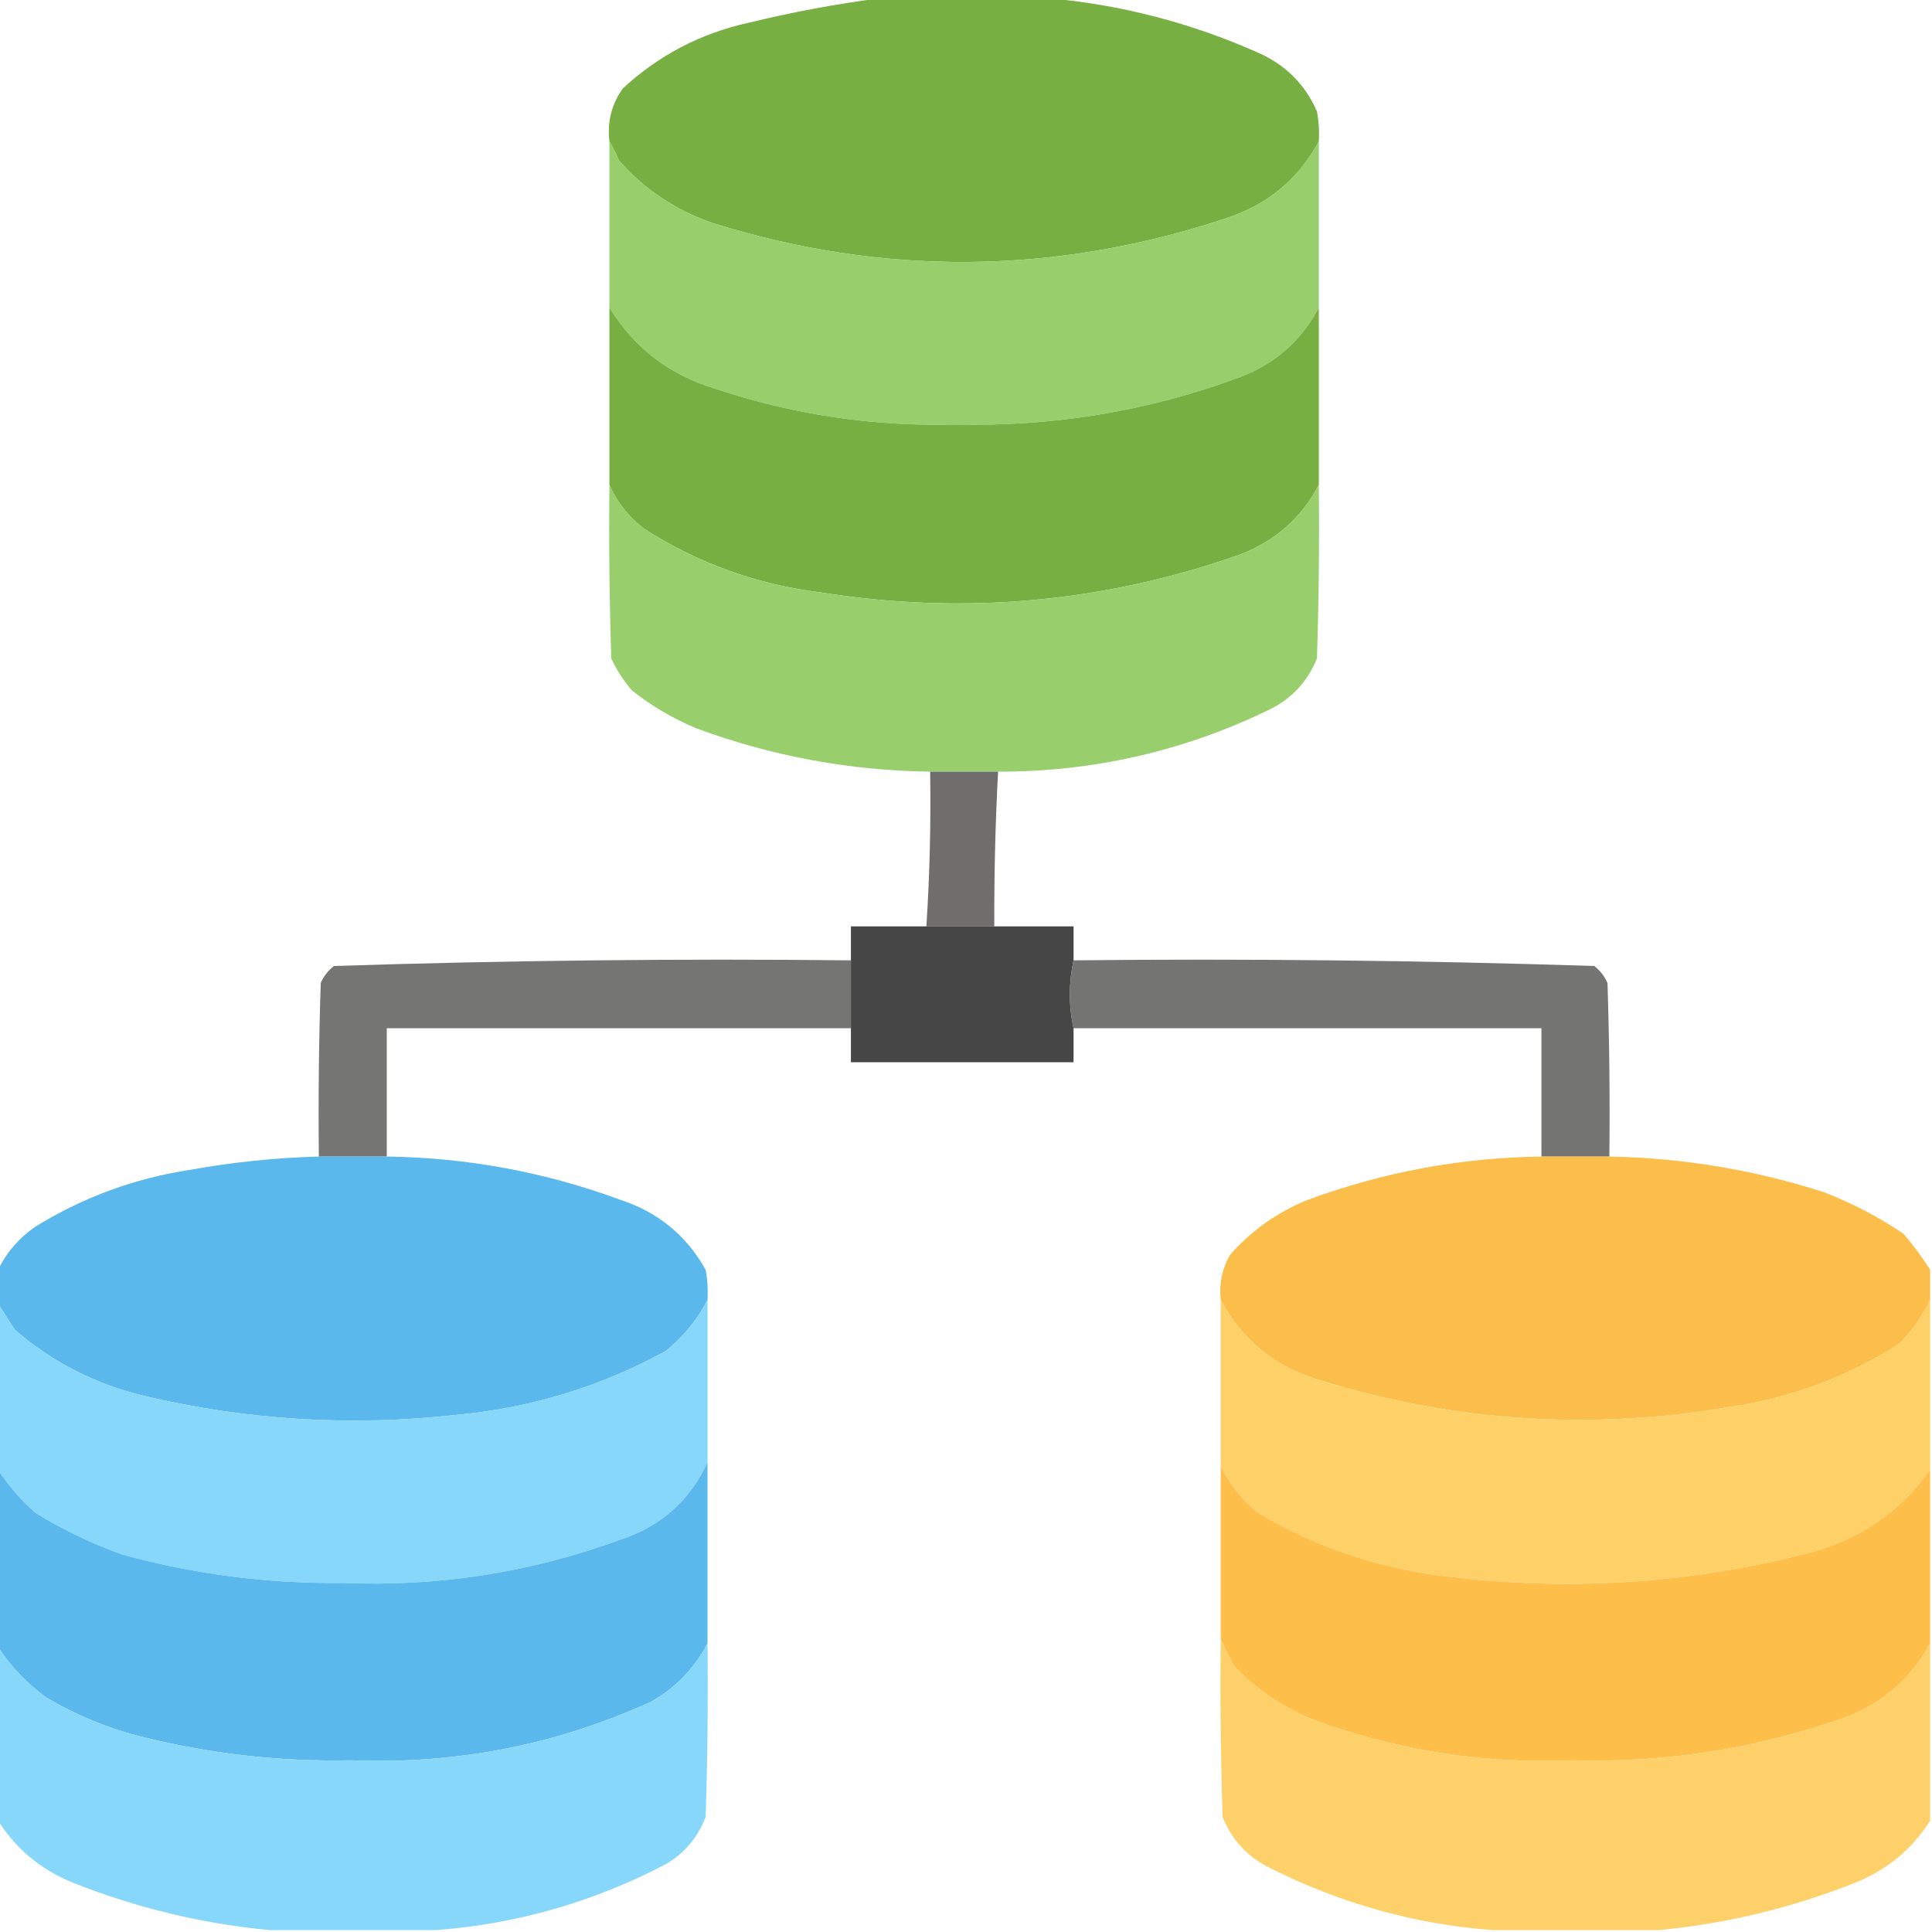
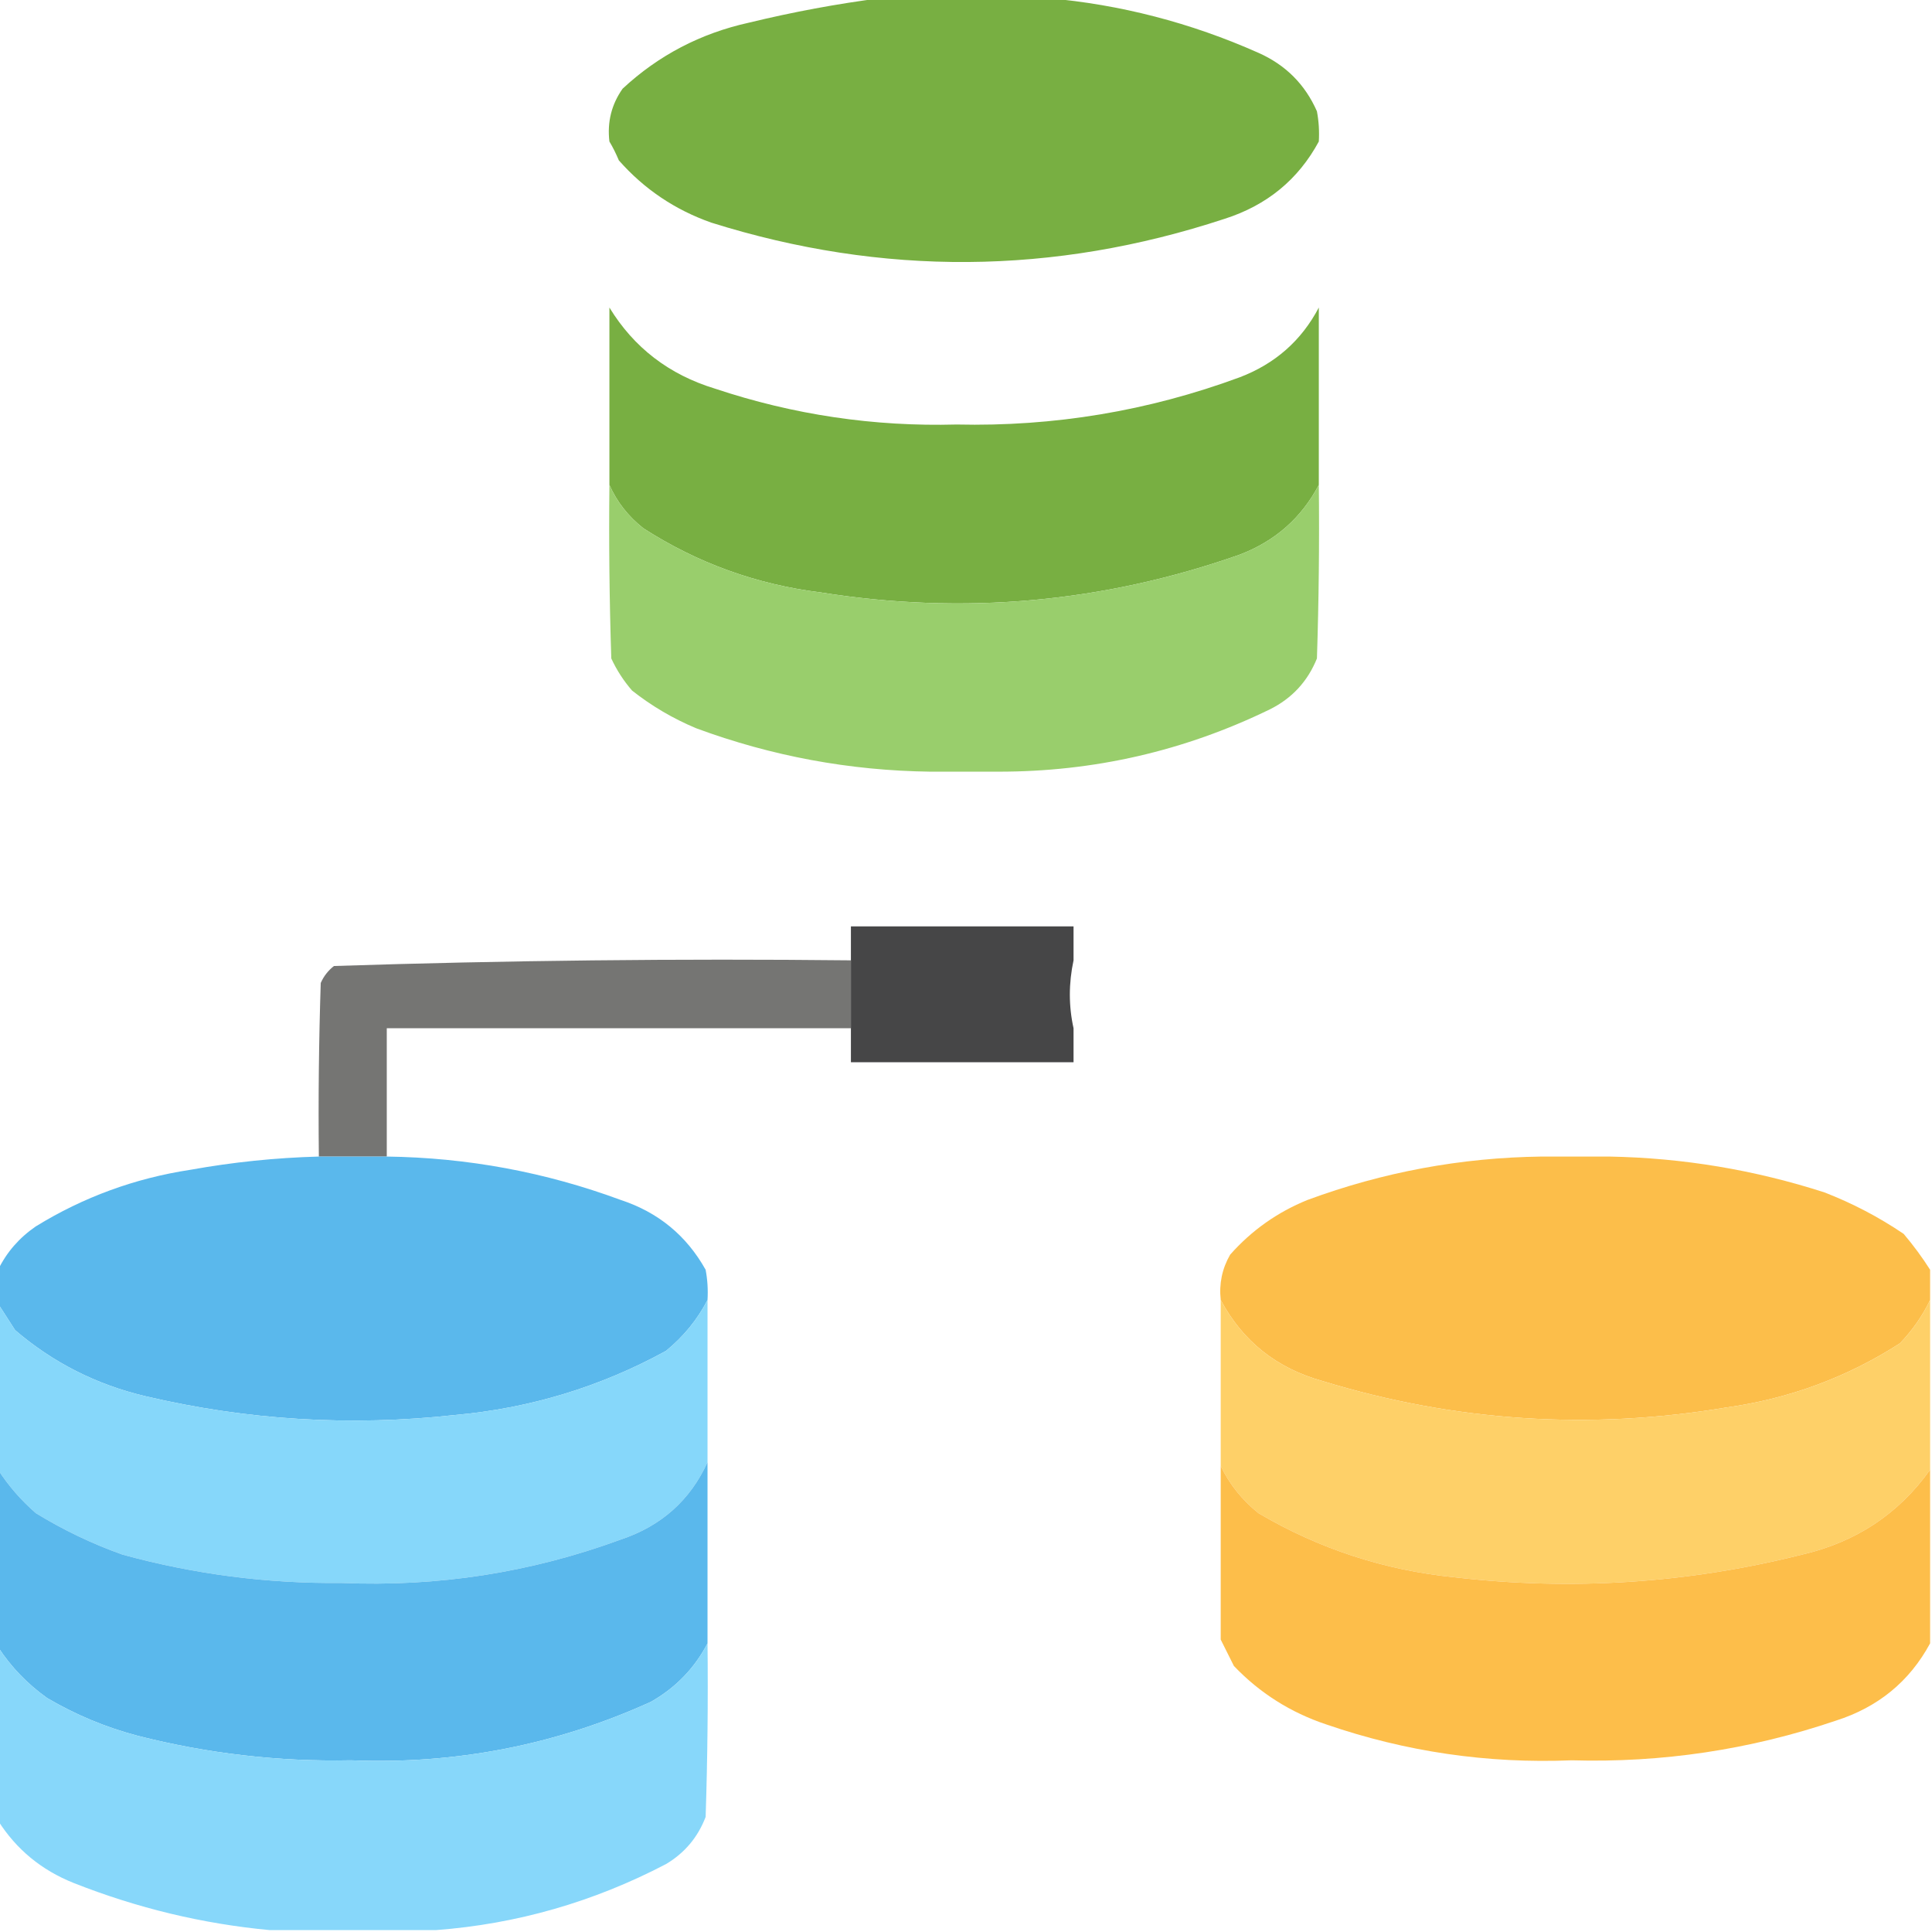
<svg xmlns="http://www.w3.org/2000/svg" version="1.1" width="512px" height="512px" style="shape-rendering:geometricPrecision; text-rendering:geometricPrecision; image-rendering:optimizeQuality; fill-rule:evenodd; clip-rule:evenodd">
  <g>
    <path style="opacity:0.995" fill="#78af42" d="M 233.5,-0.5 C 248.167,-0.5 262.833,-0.5 277.5,-0.5C 296.861,1.175 315.527,6.008 333.5,14C 340.692,17.192 345.859,22.359 349,29.5C 349.497,32.146 349.664,34.813 349.5,37.5C 344.05,47.595 335.717,54.429 324.5,58C 279.224,72.912 233.891,73.246 188.5,59C 178.865,55.605 170.699,50.105 164,42.5C 163.243,40.685 162.41,39.019 161.5,37.5C 160.89,32.345 162.056,27.678 165,23.5C 174.511,14.66 185.678,8.826 198.5,6C 210.186,3.166 221.853,0.999 233.5,-0.5 Z" />
  </g>
  <g>
-     <path style="opacity:0.999" fill="#98ce6b" d="M 161.5,37.5 C 162.41,39.019 163.243,40.685 164,42.5C 170.699,50.105 178.865,55.605 188.5,59C 233.891,73.246 279.224,72.912 324.5,58C 335.717,54.429 344.05,47.595 349.5,37.5C 349.5,52.167 349.5,66.833 349.5,81.5C 344.9,90.26 337.9,96.426 328.5,100C 304.322,108.918 279.322,113.085 253.5,112.5C 231.6,113.096 210.266,109.929 189.5,103C 177.314,99.287 167.981,92.12 161.5,81.5C 161.5,66.833 161.5,52.167 161.5,37.5 Z" />
-   </g>
+     </g>
  <g>
    <path style="opacity:0.999" fill="#78af42" d="M 161.5,81.5 C 167.981,92.12 177.314,99.287 189.5,103C 210.266,109.929 231.6,113.096 253.5,112.5C 279.322,113.085 304.322,108.918 328.5,100C 337.9,96.426 344.9,90.26 349.5,81.5C 349.5,97.167 349.5,112.833 349.5,128.5C 344.9,137.259 337.9,143.426 328.5,147C 292.399,159.697 255.399,163.03 217.5,157C 200.486,154.886 184.819,149.219 170.5,140C 166.491,136.839 163.491,133.006 161.5,128.5C 161.5,112.833 161.5,97.167 161.5,81.5 Z" />
  </g>
  <g>
    <path style="opacity:0.991" fill="#98ce6b" d="M 161.5,128.5 C 163.491,133.006 166.491,136.839 170.5,140C 184.819,149.219 200.486,154.886 217.5,157C 255.399,163.03 292.399,159.697 328.5,147C 337.9,143.426 344.9,137.259 349.5,128.5C 349.667,143.837 349.5,159.17 349,174.5C 346.54,180.592 342.373,185.092 336.5,188C 313.812,199.039 289.812,204.539 264.5,204.5C 258.5,204.5 252.5,204.5 246.5,204.5C 225.159,204.221 204.492,200.388 184.5,193C 178.34,190.423 172.673,187.09 167.5,183C 165.273,180.436 163.439,177.603 162,174.5C 161.5,159.17 161.333,143.837 161.5,128.5 Z" />
  </g>
  <g>
-     <path style="opacity:0.968" fill="#6a6967" d="M 246.5,204.5 C 252.5,204.5 258.5,204.5 264.5,204.5C 263.776,218.154 263.443,231.821 263.5,245.5C 257.5,245.5 251.5,245.5 245.5,245.5C 246.385,231.855 246.718,218.189 246.5,204.5 Z" />
-   </g>
+     </g>
  <g>
    <path style="opacity:0.992" fill="#454546" d="M 245.5,245.5 C 251.5,245.5 257.5,245.5 263.5,245.5C 270.5,245.5 277.5,245.5 284.5,245.5C 284.5,248.5 284.5,251.5 284.5,254.5C 283.194,260.599 283.194,266.599 284.5,272.5C 284.5,275.5 284.5,278.5 284.5,281.5C 264.833,281.5 245.167,281.5 225.5,281.5C 225.5,278.5 225.5,275.5 225.5,272.5C 225.5,266.5 225.5,260.5 225.5,254.5C 225.5,251.5 225.5,248.5 225.5,245.5C 232.167,245.5 238.833,245.5 245.5,245.5 Z" />
  </g>
  <g>
    <path style="opacity:0.921" fill="#696967" d="M 225.5,254.5 C 225.5,260.5 225.5,266.5 225.5,272.5C 184.5,272.5 143.5,272.5 102.5,272.5C 102.5,283.833 102.5,295.167 102.5,306.5C 96.5,306.5 90.5,306.5 84.5,306.5C 84.333,291.163 84.5,275.83 85,260.5C 85.784,258.714 86.951,257.214 88.5,256C 134.107,254.515 179.773,254.015 225.5,254.5 Z" />
  </g>
  <g>
-     <path style="opacity:0.92" fill="#696867" d="M 284.5,254.5 C 330.56,254.015 376.56,254.515 422.5,256C 424.049,257.214 425.215,258.714 426,260.5C 426.5,275.83 426.667,291.163 426.5,306.5C 420.5,306.5 414.5,306.5 408.5,306.5C 408.5,295.167 408.5,283.833 408.5,272.5C 367.167,272.5 325.833,272.5 284.5,272.5C 283.194,266.599 283.194,260.599 284.5,254.5 Z" />
-   </g>
+     </g>
  <g>
    <path style="opacity:0.993" fill="#5ab8ec" d="M 84.5,306.5 C 90.5,306.5 96.5,306.5 102.5,306.5C 123.841,306.779 144.508,310.612 164.5,318C 174.427,321.265 181.927,327.431 187,336.5C 187.497,339.146 187.664,341.813 187.5,344.5C 184.831,349.683 181.164,354.183 176.5,358C 159.072,367.558 140.405,373.224 120.5,375C 92.86,378.035 65.527,376.368 38.5,370C 25.519,366.927 14.019,361.093 4,352.5C 2.476,350.102 0.976,347.769 -0.5,345.5C -0.5,342.5 -0.5,339.5 -0.5,336.5C 1.763,331.854 5.097,328.021 9.5,325C 22.119,317.237 35.786,312.237 50.5,310C 61.749,307.975 73.082,306.808 84.5,306.5 Z" />
  </g>
  <g>
    <path style="opacity:0.995" fill="#fcbe4a" d="M 408.5,306.5 C 414.5,306.5 420.5,306.5 426.5,306.5C 445.97,306.856 464.97,310.023 483.5,316C 490.942,318.887 497.942,322.554 504.5,327C 507.111,330.09 509.445,333.256 511.5,336.5C 511.5,339.167 511.5,341.833 511.5,344.5C 509.506,348.685 506.839,352.518 503.5,356C 489.465,365.014 474.132,370.68 457.5,373C 421.257,379.054 385.59,376.721 350.5,366C 338.314,362.604 329.314,355.437 323.5,344.5C 323.035,340.208 323.868,336.208 326,332.5C 331.692,326.069 338.526,321.236 346.5,318C 366.504,310.61 387.17,306.777 408.5,306.5 Z" />
  </g>
  <g>
    <path style="opacity:0.999" fill="#86d7fa" d="M 187.5,344.5 C 187.5,358.833 187.5,373.167 187.5,387.5C 182.914,397.576 175.247,404.41 164.5,408C 140.662,416.754 115.995,420.587 90.5,419.5C 70.816,419.698 51.483,417.198 32.5,412C 24.438,409.135 16.771,405.469 9.5,401C 5.555,397.565 2.222,393.732 -0.5,389.5C -0.5,374.833 -0.5,360.167 -0.5,345.5C 0.976,347.769 2.476,350.102 4,352.5C 14.019,361.093 25.519,366.927 38.5,370C 65.527,376.368 92.86,378.035 120.5,375C 140.405,373.224 159.072,367.558 176.5,358C 181.164,354.183 184.831,349.683 187.5,344.5 Z" />
  </g>
  <g>
    <path style="opacity:0.999" fill="#fed068" d="M 323.5,344.5 C 329.314,355.437 338.314,362.604 350.5,366C 385.59,376.721 421.257,379.054 457.5,373C 474.132,370.68 489.465,365.014 503.5,356C 506.839,352.518 509.506,348.685 511.5,344.5C 511.5,359.5 511.5,374.5 511.5,389.5C 503.164,401.192 491.831,408.692 477.5,412C 447.242,419.599 416.575,421.599 385.5,418C 366.887,416.129 349.554,410.462 333.5,401C 329.162,397.511 325.829,393.344 323.5,388.5C 323.5,373.833 323.5,359.167 323.5,344.5 Z" />
  </g>
  <g>
    <path style="opacity:0.999" fill="#5ab8ec" d="M 187.5,387.5 C 187.5,403.5 187.5,419.5 187.5,435.5C 184.076,442.093 179.076,447.259 172.5,451C 147.279,462.455 120.779,467.622 93,466.5C 73.872,466.895 55.038,464.729 36.5,460C 28.041,457.771 20.041,454.437 12.5,450C 7.262,446.264 2.929,441.764 -0.5,436.5C -0.5,420.833 -0.5,405.167 -0.5,389.5C 2.222,393.732 5.555,397.565 9.5,401C 16.771,405.469 24.438,409.135 32.5,412C 51.483,417.198 70.816,419.698 90.5,419.5C 115.995,420.587 140.662,416.754 164.5,408C 175.247,404.41 182.914,397.576 187.5,387.5 Z" />
  </g>
  <g>
    <path style="opacity:0.999" fill="#fdbe4a" d="M 323.5,388.5 C 325.829,393.344 329.162,397.511 333.5,401C 349.554,410.462 366.887,416.129 385.5,418C 416.575,421.599 447.242,419.599 477.5,412C 491.831,408.692 503.164,401.192 511.5,389.5C 511.5,404.833 511.5,420.167 511.5,435.5C 506.05,445.595 497.717,452.429 486.5,456C 463.811,463.688 440.478,467.188 416.5,466.5C 394.228,467.412 372.562,464.245 351.5,457C 342.018,453.84 333.851,448.673 327,441.5C 325.787,439.075 324.621,436.741 323.5,434.5C 323.5,419.167 323.5,403.833 323.5,388.5 Z" />
  </g>
  <g>
    <path style="opacity:0.99" fill="#86d7fa" d="M 187.5,435.5 C 187.667,450.837 187.5,466.17 187,481.5C 184.945,486.888 181.445,491.054 176.5,494C 157.26,504.056 136.926,509.89 115.5,511.5C 100.833,511.5 86.167,511.5 71.5,511.5C 53.701,509.835 36.367,505.668 19.5,499C 10.984,495.597 4.318,490.097 -0.5,482.5C -0.5,467.167 -0.5,451.833 -0.5,436.5C 2.929,441.764 7.262,446.264 12.5,450C 20.041,454.437 28.041,457.771 36.5,460C 55.038,464.729 73.872,466.895 93,466.5C 120.779,467.622 147.279,462.455 172.5,451C 179.076,447.259 184.076,442.093 187.5,435.5 Z" />
  </g>
  <g>
-     <path style="opacity:0.99" fill="#fed068" d="M 323.5,434.5 C 324.621,436.741 325.787,439.075 327,441.5C 333.851,448.673 342.018,453.84 351.5,457C 372.562,464.245 394.228,467.412 416.5,466.5C 440.478,467.188 463.811,463.688 486.5,456C 497.717,452.429 506.05,445.595 511.5,435.5C 511.5,451.167 511.5,466.833 511.5,482.5C 506.682,490.097 500.016,495.597 491.5,499C 474.635,505.668 457.301,509.835 439.5,511.5C 424.833,511.5 410.167,511.5 395.5,511.5C 374.854,509.919 355.188,504.419 336.5,495C 330.608,492.108 326.441,487.608 324,481.5C 323.5,465.837 323.333,450.17 323.5,434.5 Z" />
-   </g>
+     </g>
</svg>